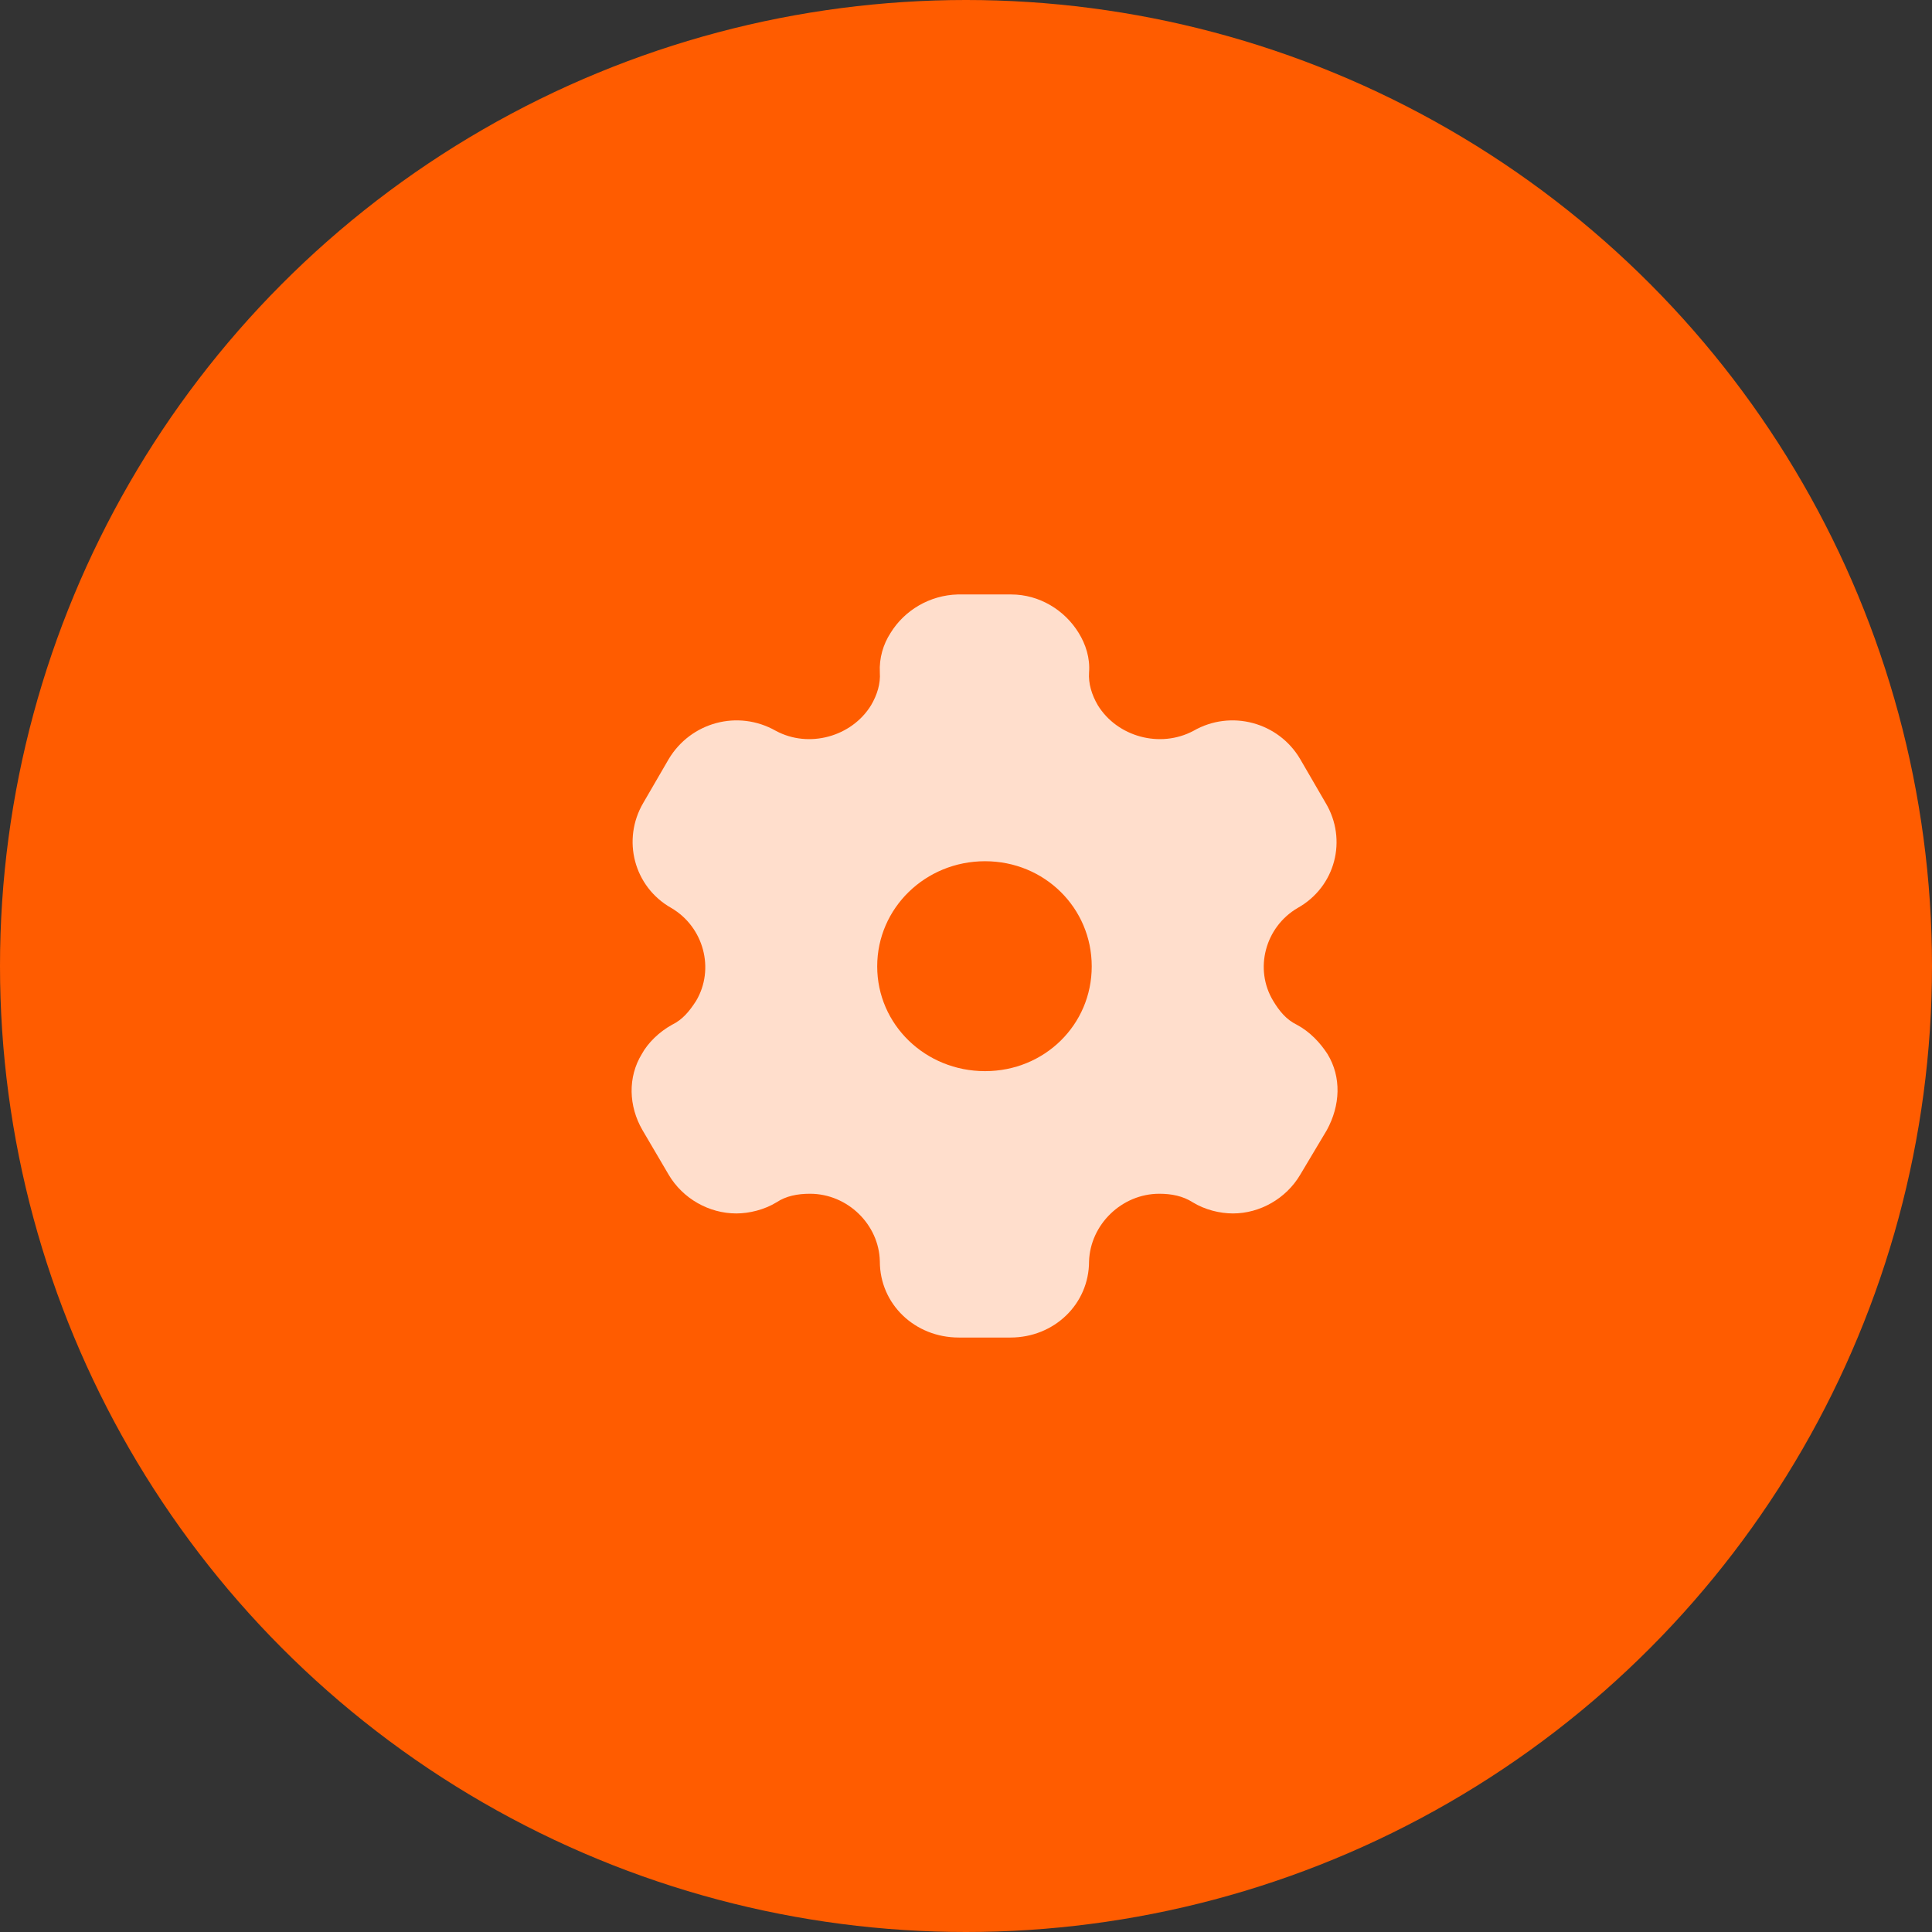
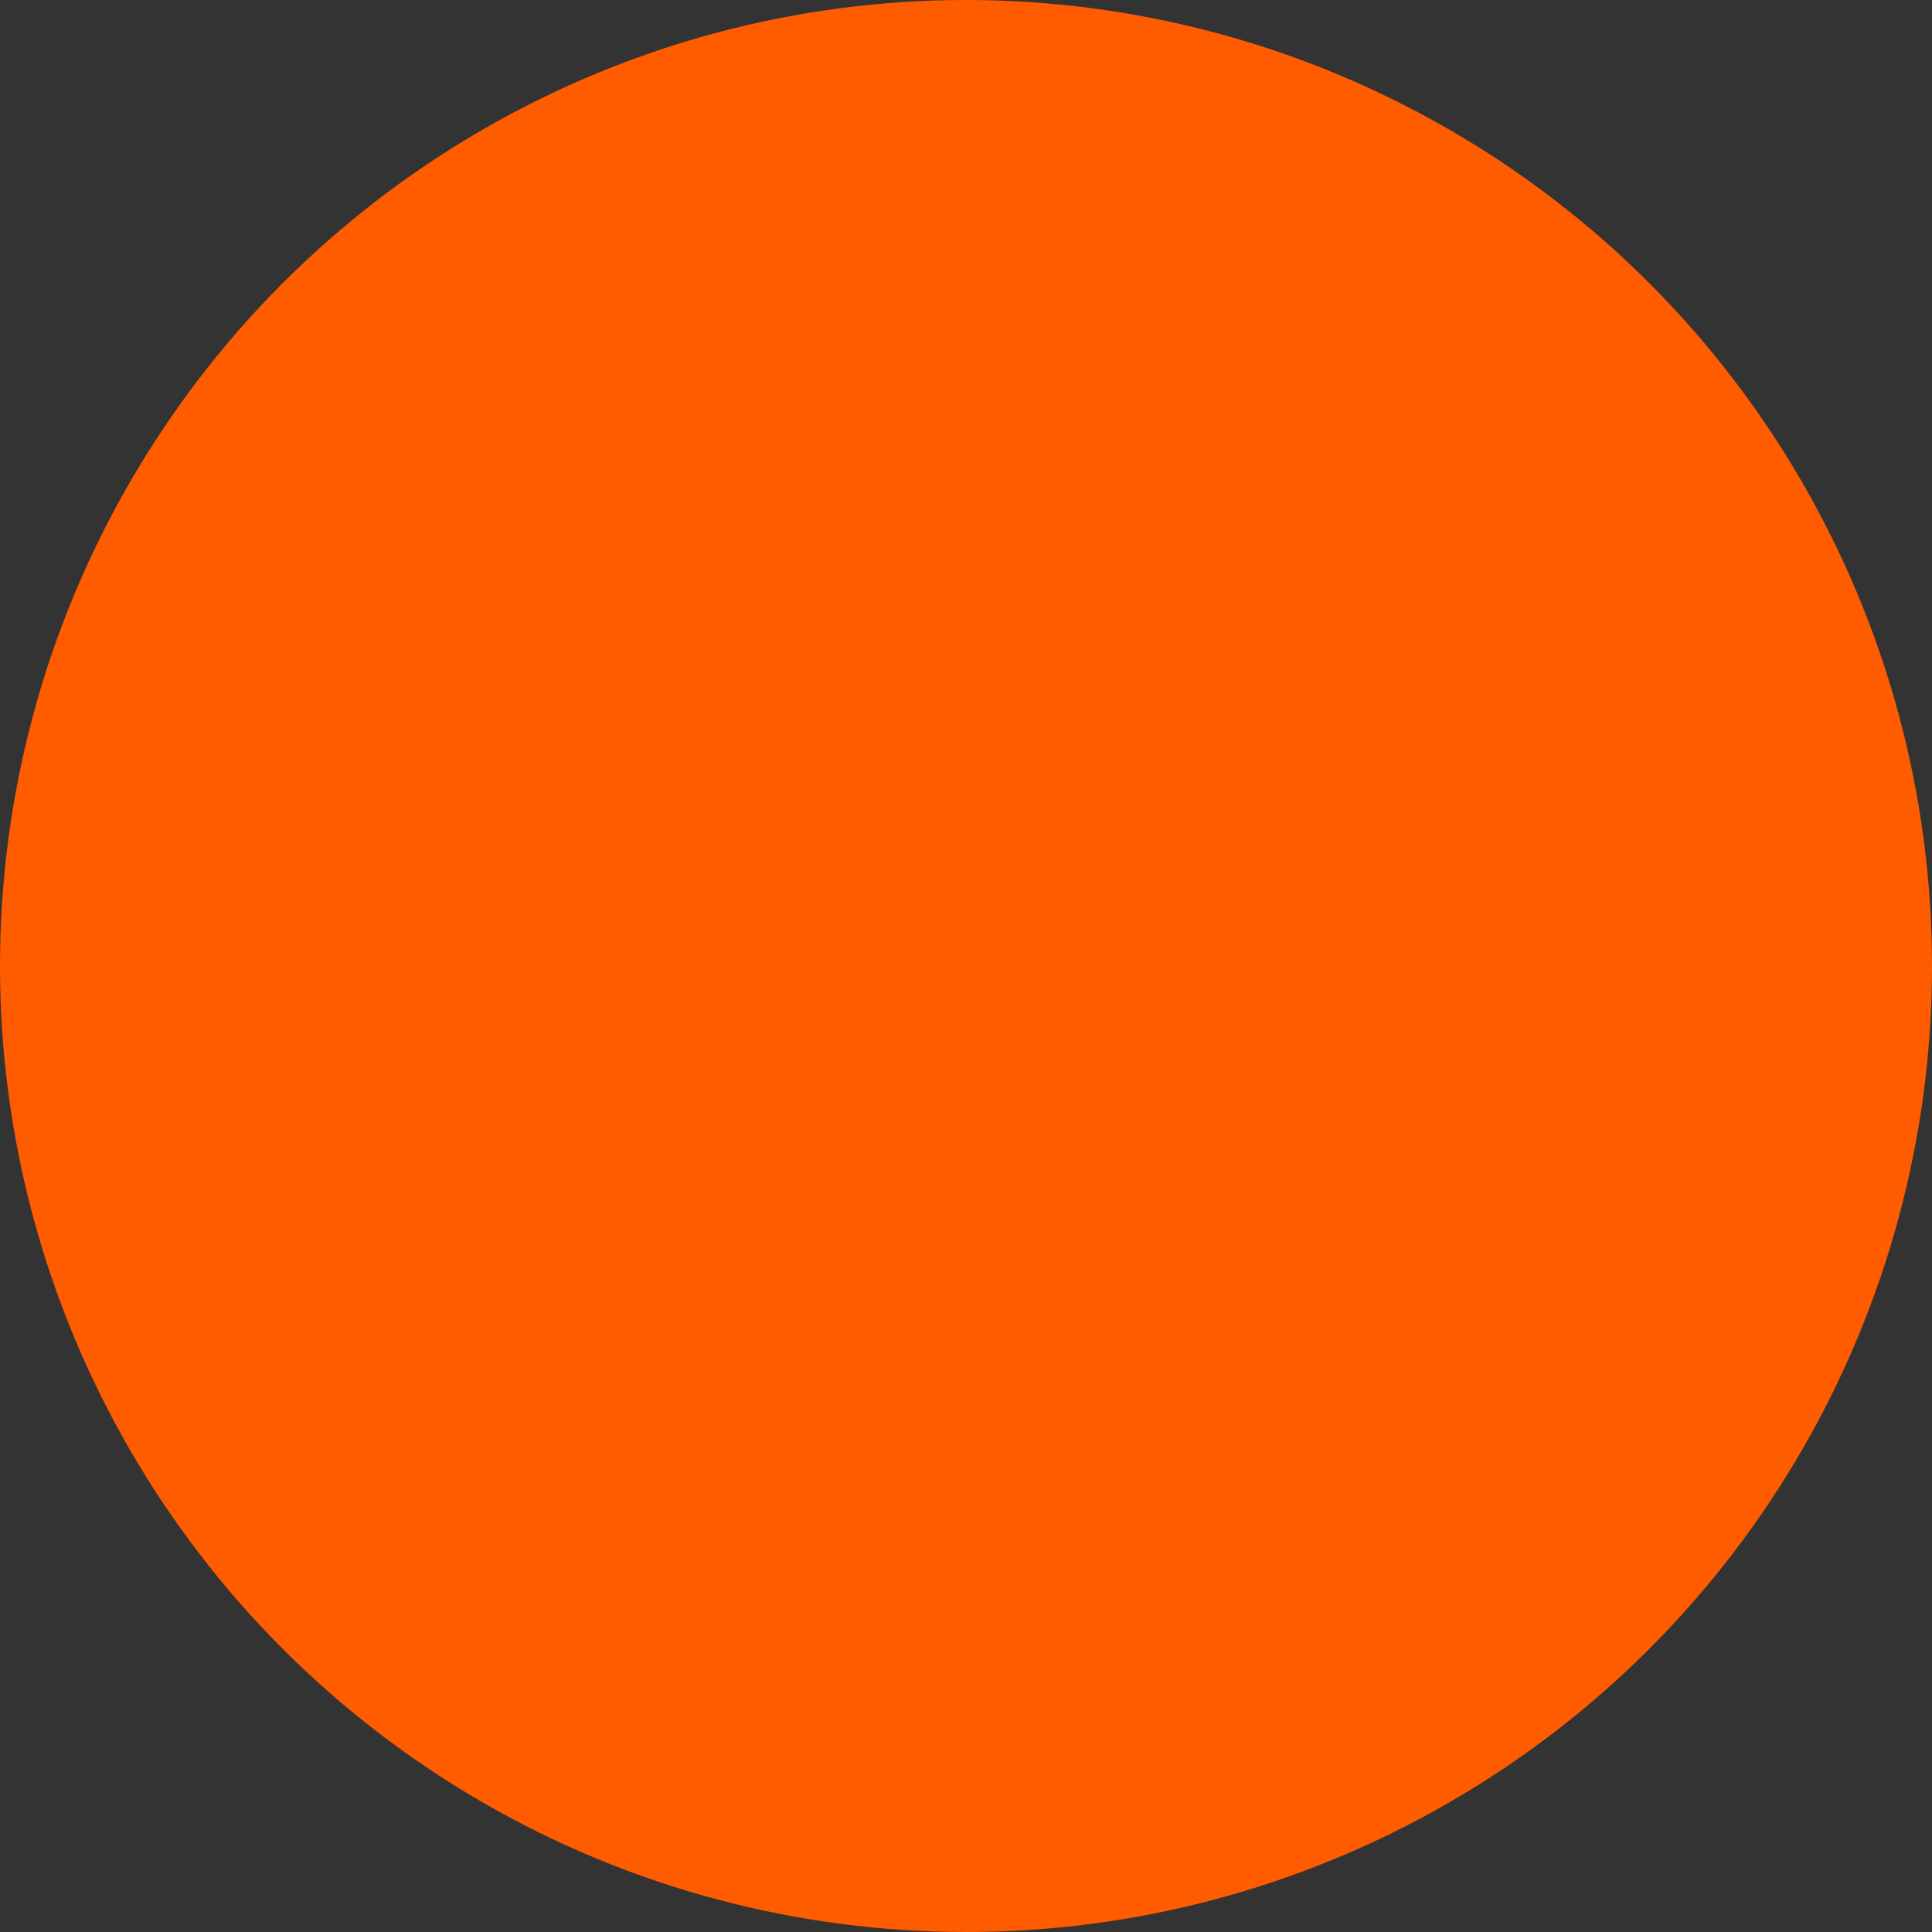
<svg xmlns="http://www.w3.org/2000/svg" width="52" height="52" viewBox="0 0 52 52" fill="none">
  <rect x="0" y="0" width="52" height="52" fill="#333333" stroke="none" />
  <circle cx="26" cy="26" r="26" fill="#FF5C00" />
-   <path fill-rule="evenodd" clip-rule="evenodd" d="M34.902 27.58C35.26 27.77 35.536 28.07 35.73 28.37C36.108 28.99 36.078 29.75 35.71 30.42L34.994 31.62C34.616 32.26 33.911 32.66 33.185 32.66C32.828 32.66 32.429 32.56 32.102 32.36C31.837 32.19 31.53 32.13 31.203 32.13C30.191 32.13 29.343 32.96 29.312 33.95C29.312 35.1 28.372 36 27.197 36H25.807C24.622 36 23.681 35.1 23.681 33.95C23.661 32.96 22.813 32.13 21.801 32.13C21.464 32.13 21.157 32.19 20.901 32.36C20.575 32.56 20.166 32.66 19.818 32.66C19.082 32.66 18.377 32.26 17.999 31.62L17.294 30.42C16.916 29.77 16.895 28.99 17.274 28.37C17.437 28.07 17.744 27.77 18.091 27.58C18.377 27.44 18.561 27.21 18.735 26.94C19.246 26.08 18.939 24.95 18.071 24.44C17.059 23.87 16.732 22.6 17.314 21.61L17.999 20.43C18.592 19.44 19.859 19.09 20.881 19.67C21.77 20.15 22.925 19.83 23.446 18.98C23.61 18.7 23.702 18.4 23.681 18.1C23.661 17.71 23.773 17.34 23.967 17.04C24.346 16.42 25.03 16.02 25.776 16H27.217C27.974 16 28.658 16.42 29.036 17.04C29.22 17.34 29.343 17.71 29.312 18.1C29.292 18.4 29.384 18.7 29.547 18.98C30.069 19.83 31.223 20.15 32.123 19.67C33.134 19.09 34.412 19.44 34.994 20.43L35.679 21.61C36.272 22.6 35.945 23.87 34.923 24.44C34.054 24.95 33.748 26.08 34.269 26.94C34.432 27.21 34.616 27.44 34.902 27.58ZM23.61 26.01C23.61 27.58 24.908 28.83 26.512 28.83C28.116 28.83 29.384 27.58 29.384 26.01C29.384 24.44 28.116 23.18 26.512 23.18C24.908 23.18 23.61 24.44 23.61 26.01Z" fill="white" fill-opacity="0.8" />
</svg>